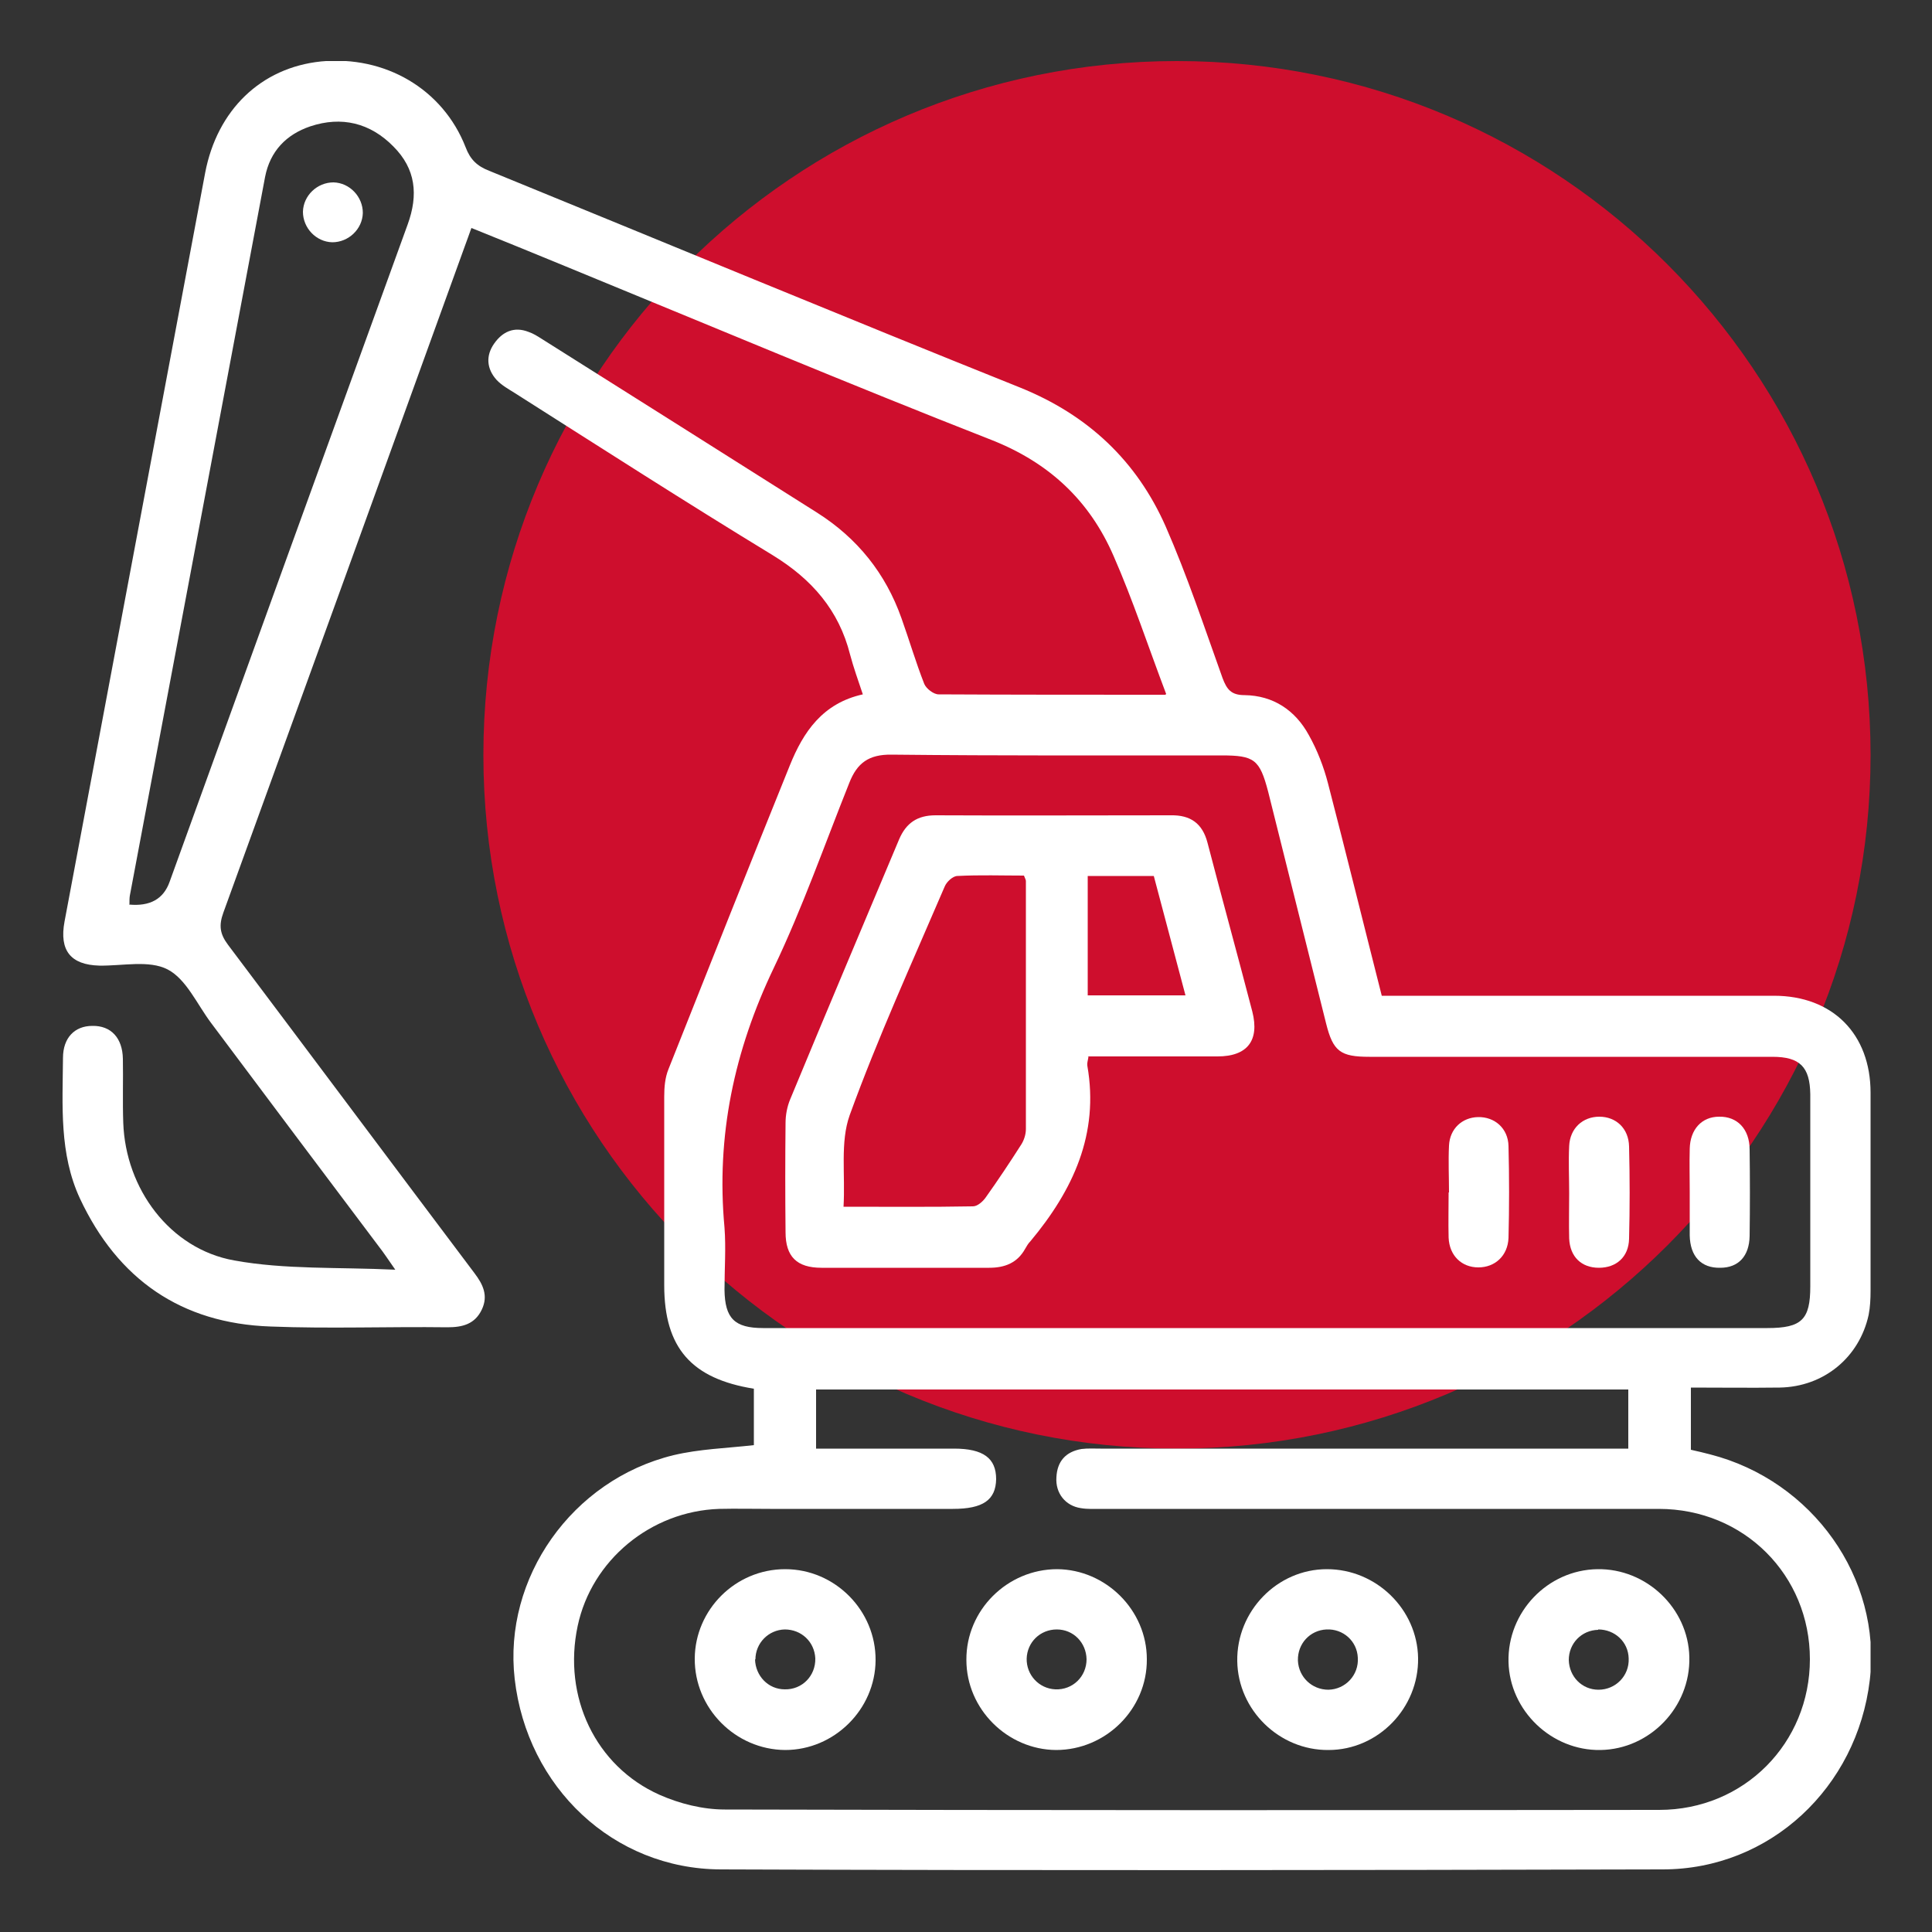
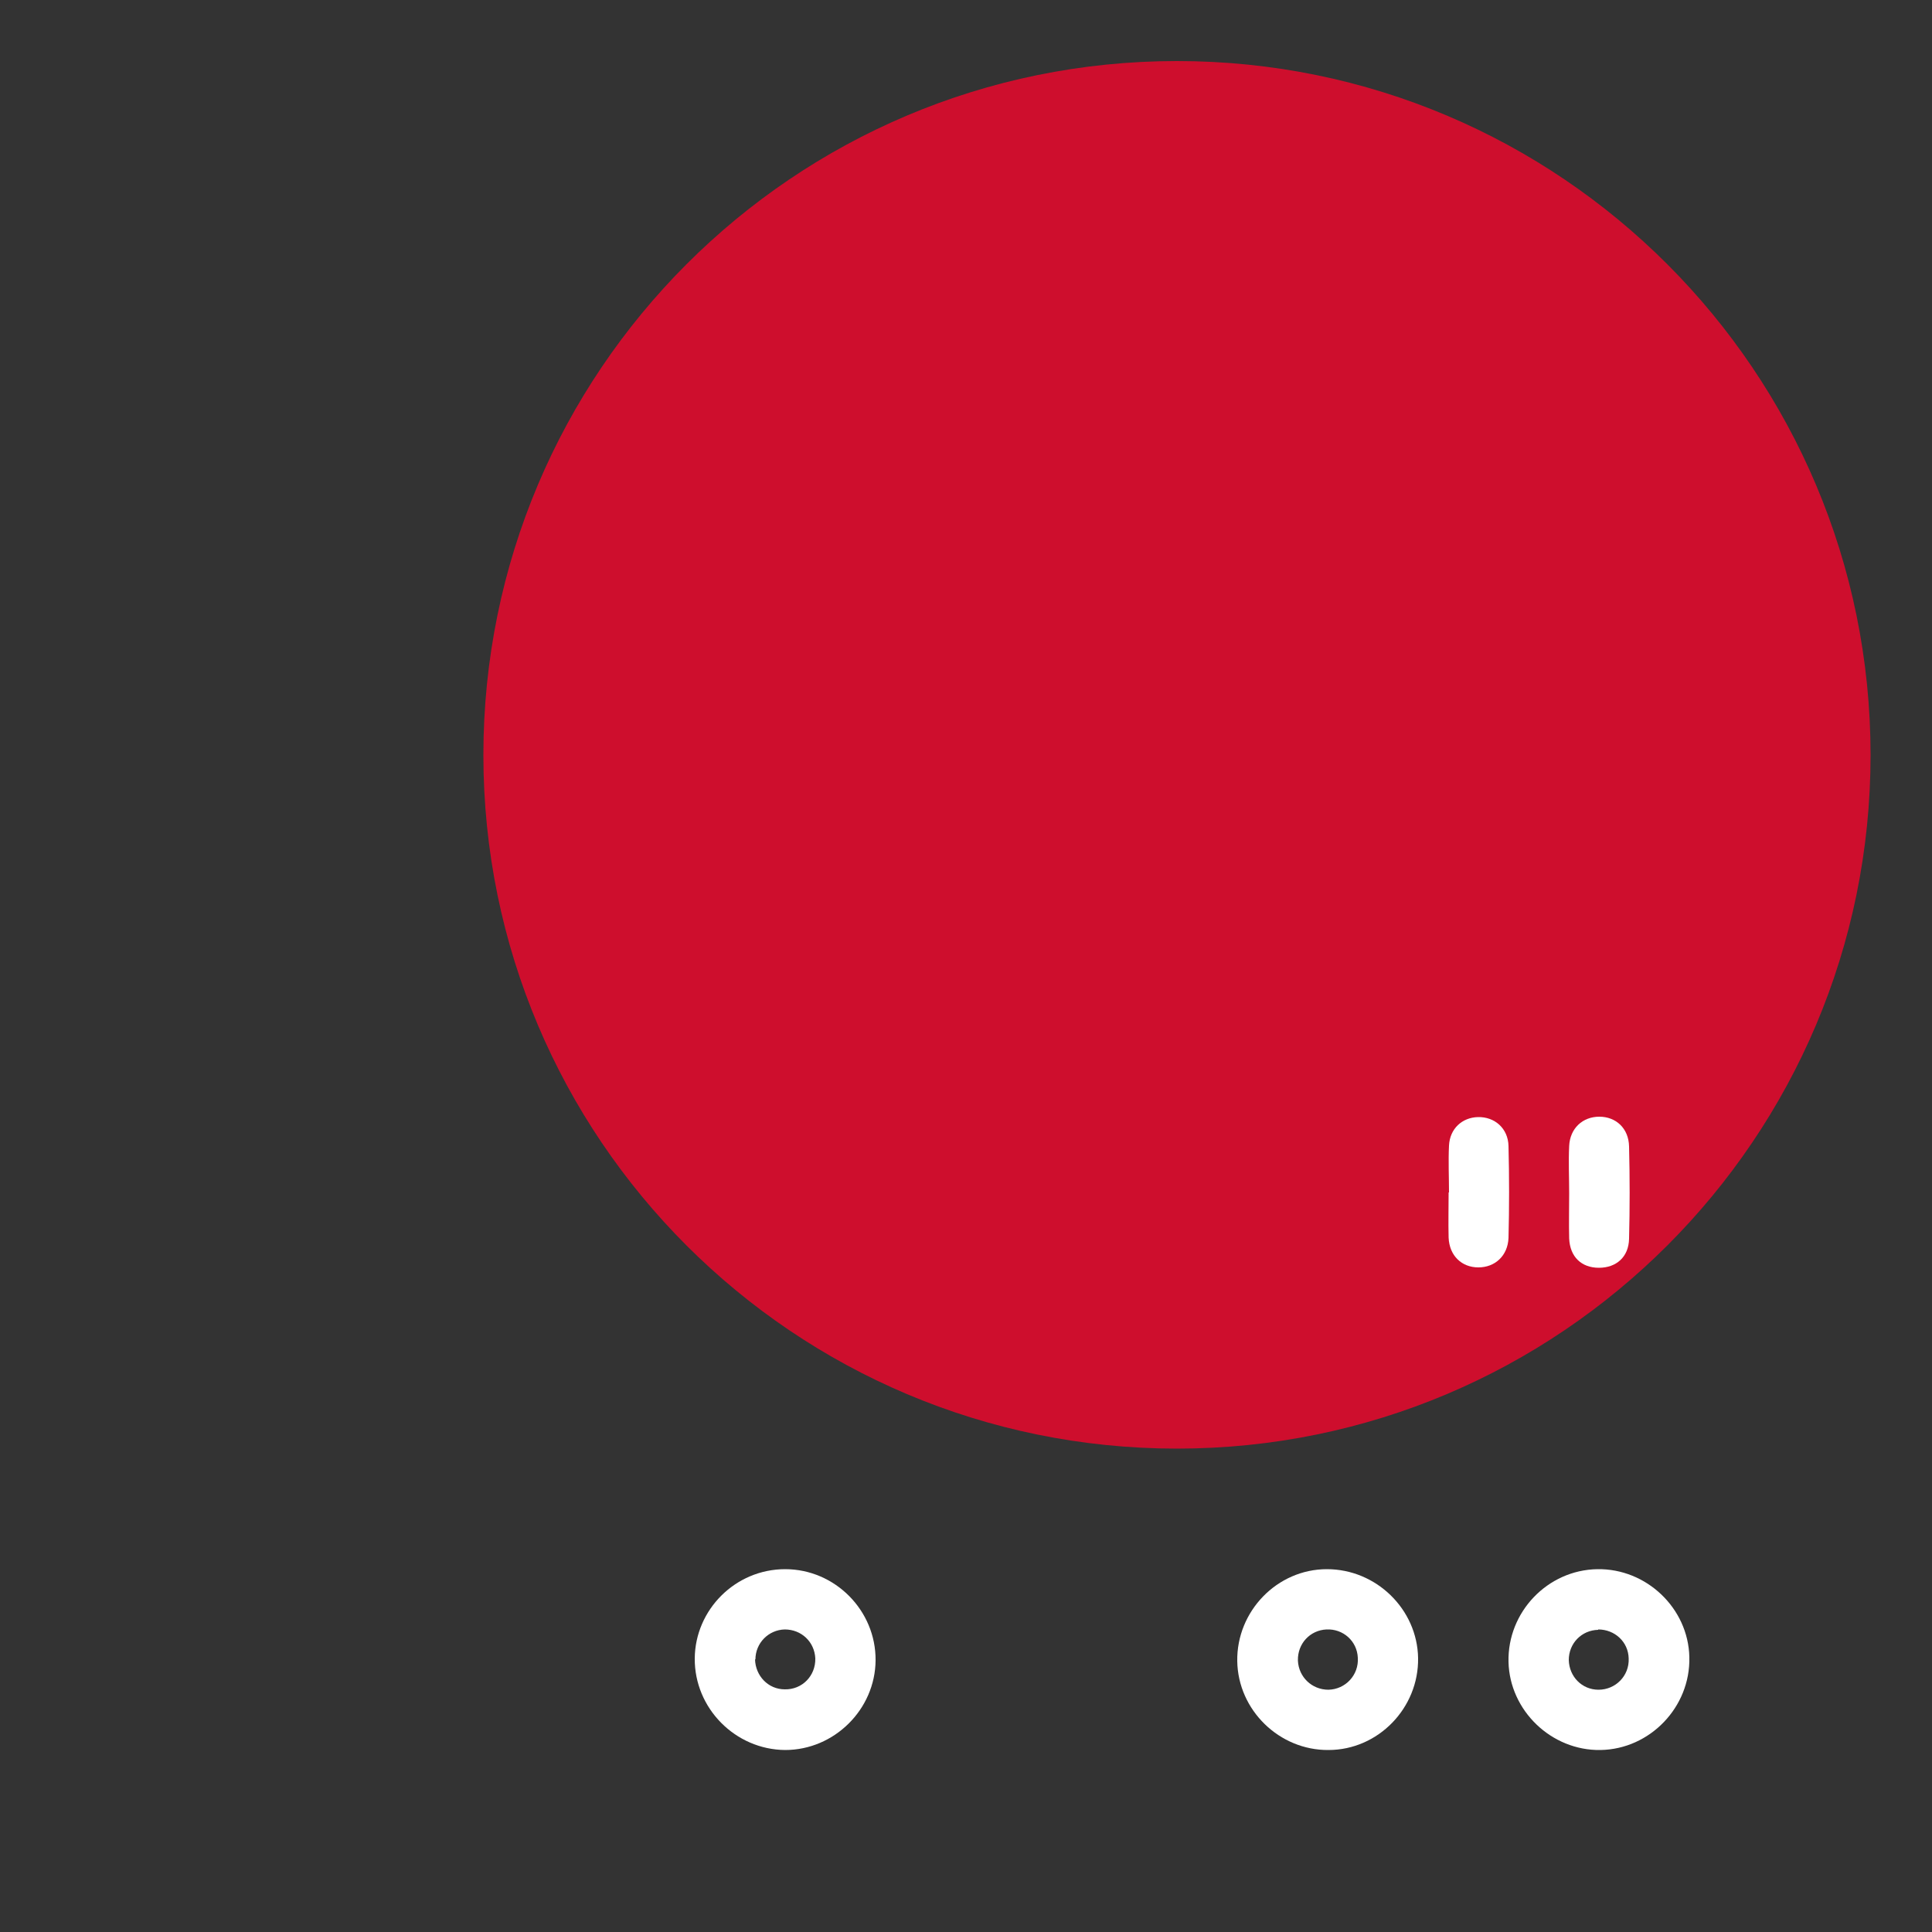
<svg xmlns="http://www.w3.org/2000/svg" id="Capa_1" data-name="Capa 1" viewBox="0 0 50 50">
  <rect x="0" y="0" width="50" height="50" fill="#333333" stroke="none" />
  <defs>
    <style>
      .cls-1 {
        fill: #fff;
      }

      .cls-2 {
        clip-path: url(#clippath);
      }

      .cls-3 {
        fill: none;
      }

      .cls-4 {
        fill: #ce0e2d;
      }
    </style>
    <clipPath id="clippath">
      <rect class="cls-3" x="1.58" y="1.58" width="46.83" height="46.83" />
    </clipPath>
  </defs>
  <g class="cls-2">
    <g>
      <path class="cls-4" d="m30.46,37.49c9.91,0,17.95-8.04,17.95-17.95S40.38,1.58,30.46,1.58,12.51,9.62,12.51,19.54s8.04,17.95,17.95,17.95Z" />
-       <path class="cls-1" d="m30.16,17.98c-2.04,0-3.95,0-5.87-.01-.13,0-.32-.15-.37-.27-.22-.56-.39-1.14-.59-1.7-.41-1.16-1.14-2.07-2.18-2.73-2.37-1.5-4.75-3-7.13-4.5-.11-.07-.22-.14-.34-.18-.38-.15-.68,0-.89.3-.22.31-.2.65.06.94.13.14.31.24.47.34,2.22,1.41,4.43,2.83,6.68,4.2,1.01.62,1.71,1.42,2,2.57.09.34.21.67.33,1.03-1.04.23-1.54.97-1.89,1.84-1.06,2.62-2.1,5.24-3.14,7.86-.09.22-.11.47-.11.71,0,1.62,0,3.25,0,4.88s.71,2.42,2.32,2.68v1.46c-.71.08-1.41.1-2.08.26-2.63.64-4.41,3.18-4.11,5.79.32,2.8,2.55,4.92,5.33,4.93,8.13.03,16.25.02,24.38,0,2.78,0,5.03-2.12,5.36-4.9.31-2.64-1.48-5.16-4.13-5.84-.16-.04-.31-.08-.5-.12v-1.61c.76,0,1.53.01,2.3,0,1.14-.02,2.06-.78,2.3-1.88.04-.2.05-.42.05-.63,0-1.71,0-3.41,0-5.12,0-1.52-.98-2.51-2.5-2.51-3.2,0-6.4,0-9.6,0h-.55c-.47-1.85-.92-3.68-1.39-5.49-.11-.43-.28-.87-.5-1.26-.35-.64-.92-1.02-1.66-1.03-.35,0-.46-.15-.57-.44-.47-1.31-.91-2.64-1.47-3.92-.75-1.7-2.01-2.89-3.77-3.6-4.59-1.84-9.16-3.74-13.74-5.61-.31-.12-.49-.29-.61-.61-.59-1.51-2.09-2.38-3.74-2.22-1.56.16-2.69,1.26-3,2.88-1.21,6.46-2.43,12.92-3.64,19.38-.14.75.16,1.12.9,1.14.6.01,1.29-.15,1.77.1.48.25.76.9,1.12,1.38,1.45,1.94,2.9,3.87,4.36,5.81.11.14.2.28.41.58-1.48-.07-2.85,0-4.17-.24-1.67-.3-2.81-1.86-2.87-3.56-.02-.55,0-1.1-.01-1.66-.01-.54-.31-.86-.79-.85-.46,0-.76.31-.76.83-.01,1.23-.1,2.48.44,3.64.98,2.09,2.62,3.23,4.93,3.31,1.52.06,3.06,0,4.58.02.39,0,.71-.08.89-.46.17-.36.03-.65-.19-.94-2.13-2.83-4.25-5.67-6.38-8.5-.21-.28-.24-.5-.12-.83,2.09-5.75,4.17-11.5,6.25-17.25.05-.14.1-.27.17-.47.82.33,1.63.66,2.43.99,3.68,1.51,7.34,3.05,11.04,4.5,1.49.59,2.53,1.57,3.15,3,.5,1.14.89,2.33,1.36,3.57h0Zm-9.04,17.98h21.02v1.53h-13.66c-.16,0-.33-.01-.49.01-.41.07-.63.32-.65.73-.03.41.23.74.63.8.17.03.36.02.53.02,4.81,0,9.62,0,14.43,0,2.21,0,3.91,1.72,3.91,3.89,0,2.17-1.7,3.9-3.9,3.9-8.06.01-16.12.01-24.18-.01-.57,0-1.17-.15-1.69-.38-1.66-.74-2.51-2.54-2.12-4.37.36-1.7,1.89-2.97,3.66-3.03.44-.01.88,0,1.32,0h4.73c.78,0,1.11-.23,1.12-.77,0-.54-.33-.79-1.09-.79h-3.57v-1.53h0Zm11.7-1.59h-13.07c-.74,0-.99-.25-1-.99,0-.54.04-1.08,0-1.61-.22-2.37.25-4.58,1.28-6.73.74-1.55,1.31-3.18,1.95-4.78.2-.51.5-.74,1.1-.73,2.84.03,5.69.02,8.53.02.85,0,.99.1,1.21.94.5,2,1,4,1.5,6,.18.72.37.86,1.12.86,3.48,0,6.96,0,10.43,0,.71,0,.97.26.98.97,0,1.66,0,3.32,0,4.97,0,.86-.22,1.08-1.11,1.08h-12.92,0ZM3.35,23.4c0-.09,0-.16.01-.22,1.17-6.2,2.33-12.4,3.5-18.6.13-.67.55-1.1,1.17-1.31.81-.27,1.55-.09,2.15.52.58.58.65,1.25.37,2.02-2.06,5.67-4.11,11.34-6.16,17.01-.16.45-.51.64-1.05.59h0Z" />
      <path class="cls-1" d="m43.72,42.88c-.03-1.26-1.11-2.29-2.38-2.27-1.29.02-2.33,1.11-2.3,2.4.03,1.26,1.11,2.3,2.38,2.28,1.28-.02,2.33-1.11,2.3-2.4Zm-2.36-.71c.43,0,.78.32.79.75.02.45-.34.81-.78.81-.43,0-.76-.34-.77-.77,0-.43.33-.77.76-.78h0Z" />
      <path class="cls-1" d="m34.38,45.29c1.29,0,2.34-1.09,2.32-2.38-.02-1.26-1.08-2.3-2.36-2.3-1.29,0-2.34,1.09-2.32,2.38.02,1.27,1.09,2.31,2.36,2.3h0Zm-.79-2.32c-.01-.43.31-.78.74-.8.43-.02.79.3.81.73.03.45-.32.82-.76.83-.43,0-.77-.33-.79-.75h0Z" />
      <path class="cls-1" d="m20.32,45.29c1.27,0,2.33-1.05,2.34-2.32.01-1.29-1.05-2.36-2.34-2.36s-2.33,1.05-2.34,2.31c-.01,1.29,1.05,2.36,2.34,2.37h0Zm-.77-2.34c0-.43.34-.77.76-.78.43,0,.77.32.79.75.01.45-.34.81-.79.8-.43,0-.76-.35-.77-.78h0Z" />
-       <path class="cls-1" d="m27.33,45.29c1.29,0,2.36-1.06,2.35-2.35,0-1.27-1.06-2.32-2.32-2.33-1.29,0-2.36,1.06-2.35,2.35,0,1.27,1.06,2.32,2.32,2.33Zm-.76-2.36c.01-.43.35-.76.78-.76.43,0,.76.34.77.77,0,.45-.36.8-.81.78-.42-.02-.75-.37-.74-.8h0Z" />
-       <path class="cls-1" d="m28.15,27.34c1.15,0,2.26,0,3.36,0,.77,0,1.09-.41.9-1.16-.38-1.46-.78-2.91-1.16-4.37-.13-.5-.44-.72-.95-.71-2.03,0-4.06.01-6.09,0-.47,0-.76.2-.94.62-.94,2.24-1.89,4.48-2.82,6.73-.08.19-.12.41-.12.61-.01.94-.01,1.88,0,2.83,0,.63.29.92.93.92,1.45,0,2.89,0,4.34,0,.41,0,.73-.13.93-.49.04-.07.08-.14.14-.2,1.1-1.32,1.78-2.77,1.47-4.54-.01-.06.01-.12.03-.23h0Zm-6.32,3.9c.05-.85-.09-1.68.16-2.38.73-2.01,1.62-3.96,2.46-5.92.05-.12.21-.27.33-.27.58-.03,1.16-.01,1.72-.01.03.08.05.11.05.14,0,2.14,0,4.28,0,6.42,0,.14-.05.29-.12.4-.3.47-.6.92-.92,1.37-.07.1-.21.23-.33.23-1.08.02-2.17.01-3.35.01h0Zm6.32-5.48v-3.09h1.71l.82,3.09h-2.53Z" />
-       <path class="cls-1" d="m43.73,30.85c0,.37,0,.75,0,1.12.01.55.3.85.79.84.47,0,.75-.3.76-.82.01-.75.01-1.49,0-2.24,0-.53-.32-.86-.79-.85-.45,0-.75.33-.76.83-.01.37,0,.75,0,1.12h0Z" />
-       <path class="cls-1" d="m40.61,30.88c0,.39-.01.78,0,1.17.02.48.32.76.77.76.45,0,.77-.28.78-.75.02-.79.02-1.59,0-2.39-.01-.47-.34-.77-.77-.77-.43,0-.76.3-.78.76-.02.4,0,.81,0,1.22h0Z" />
+       <path class="cls-1" d="m40.61,30.88c0,.39-.01.78,0,1.17.02.48.32.76.77.76.45,0,.77-.28.78-.75.02-.79.02-1.59,0-2.39-.01-.47-.34-.77-.77-.77-.43,0-.76.3-.78.76-.02.4,0,.81,0,1.22h0" />
      <path class="cls-1" d="m37.49,30.86c0,.39-.01.78,0,1.17.02.47.34.77.77.77.43,0,.76-.3.78-.76.02-.79.02-1.59,0-2.38-.01-.46-.36-.76-.79-.75-.41.01-.73.3-.75.74-.02.4,0,.81,0,1.21h0Z" />
-       <path class="cls-1" d="m7.84,5.48c0,.42.34.78.76.79.42,0,.78-.34.79-.76,0-.42-.34-.78-.76-.79-.42,0-.78.34-.79.76h0Z" />
    </g>
  </g>
</svg>